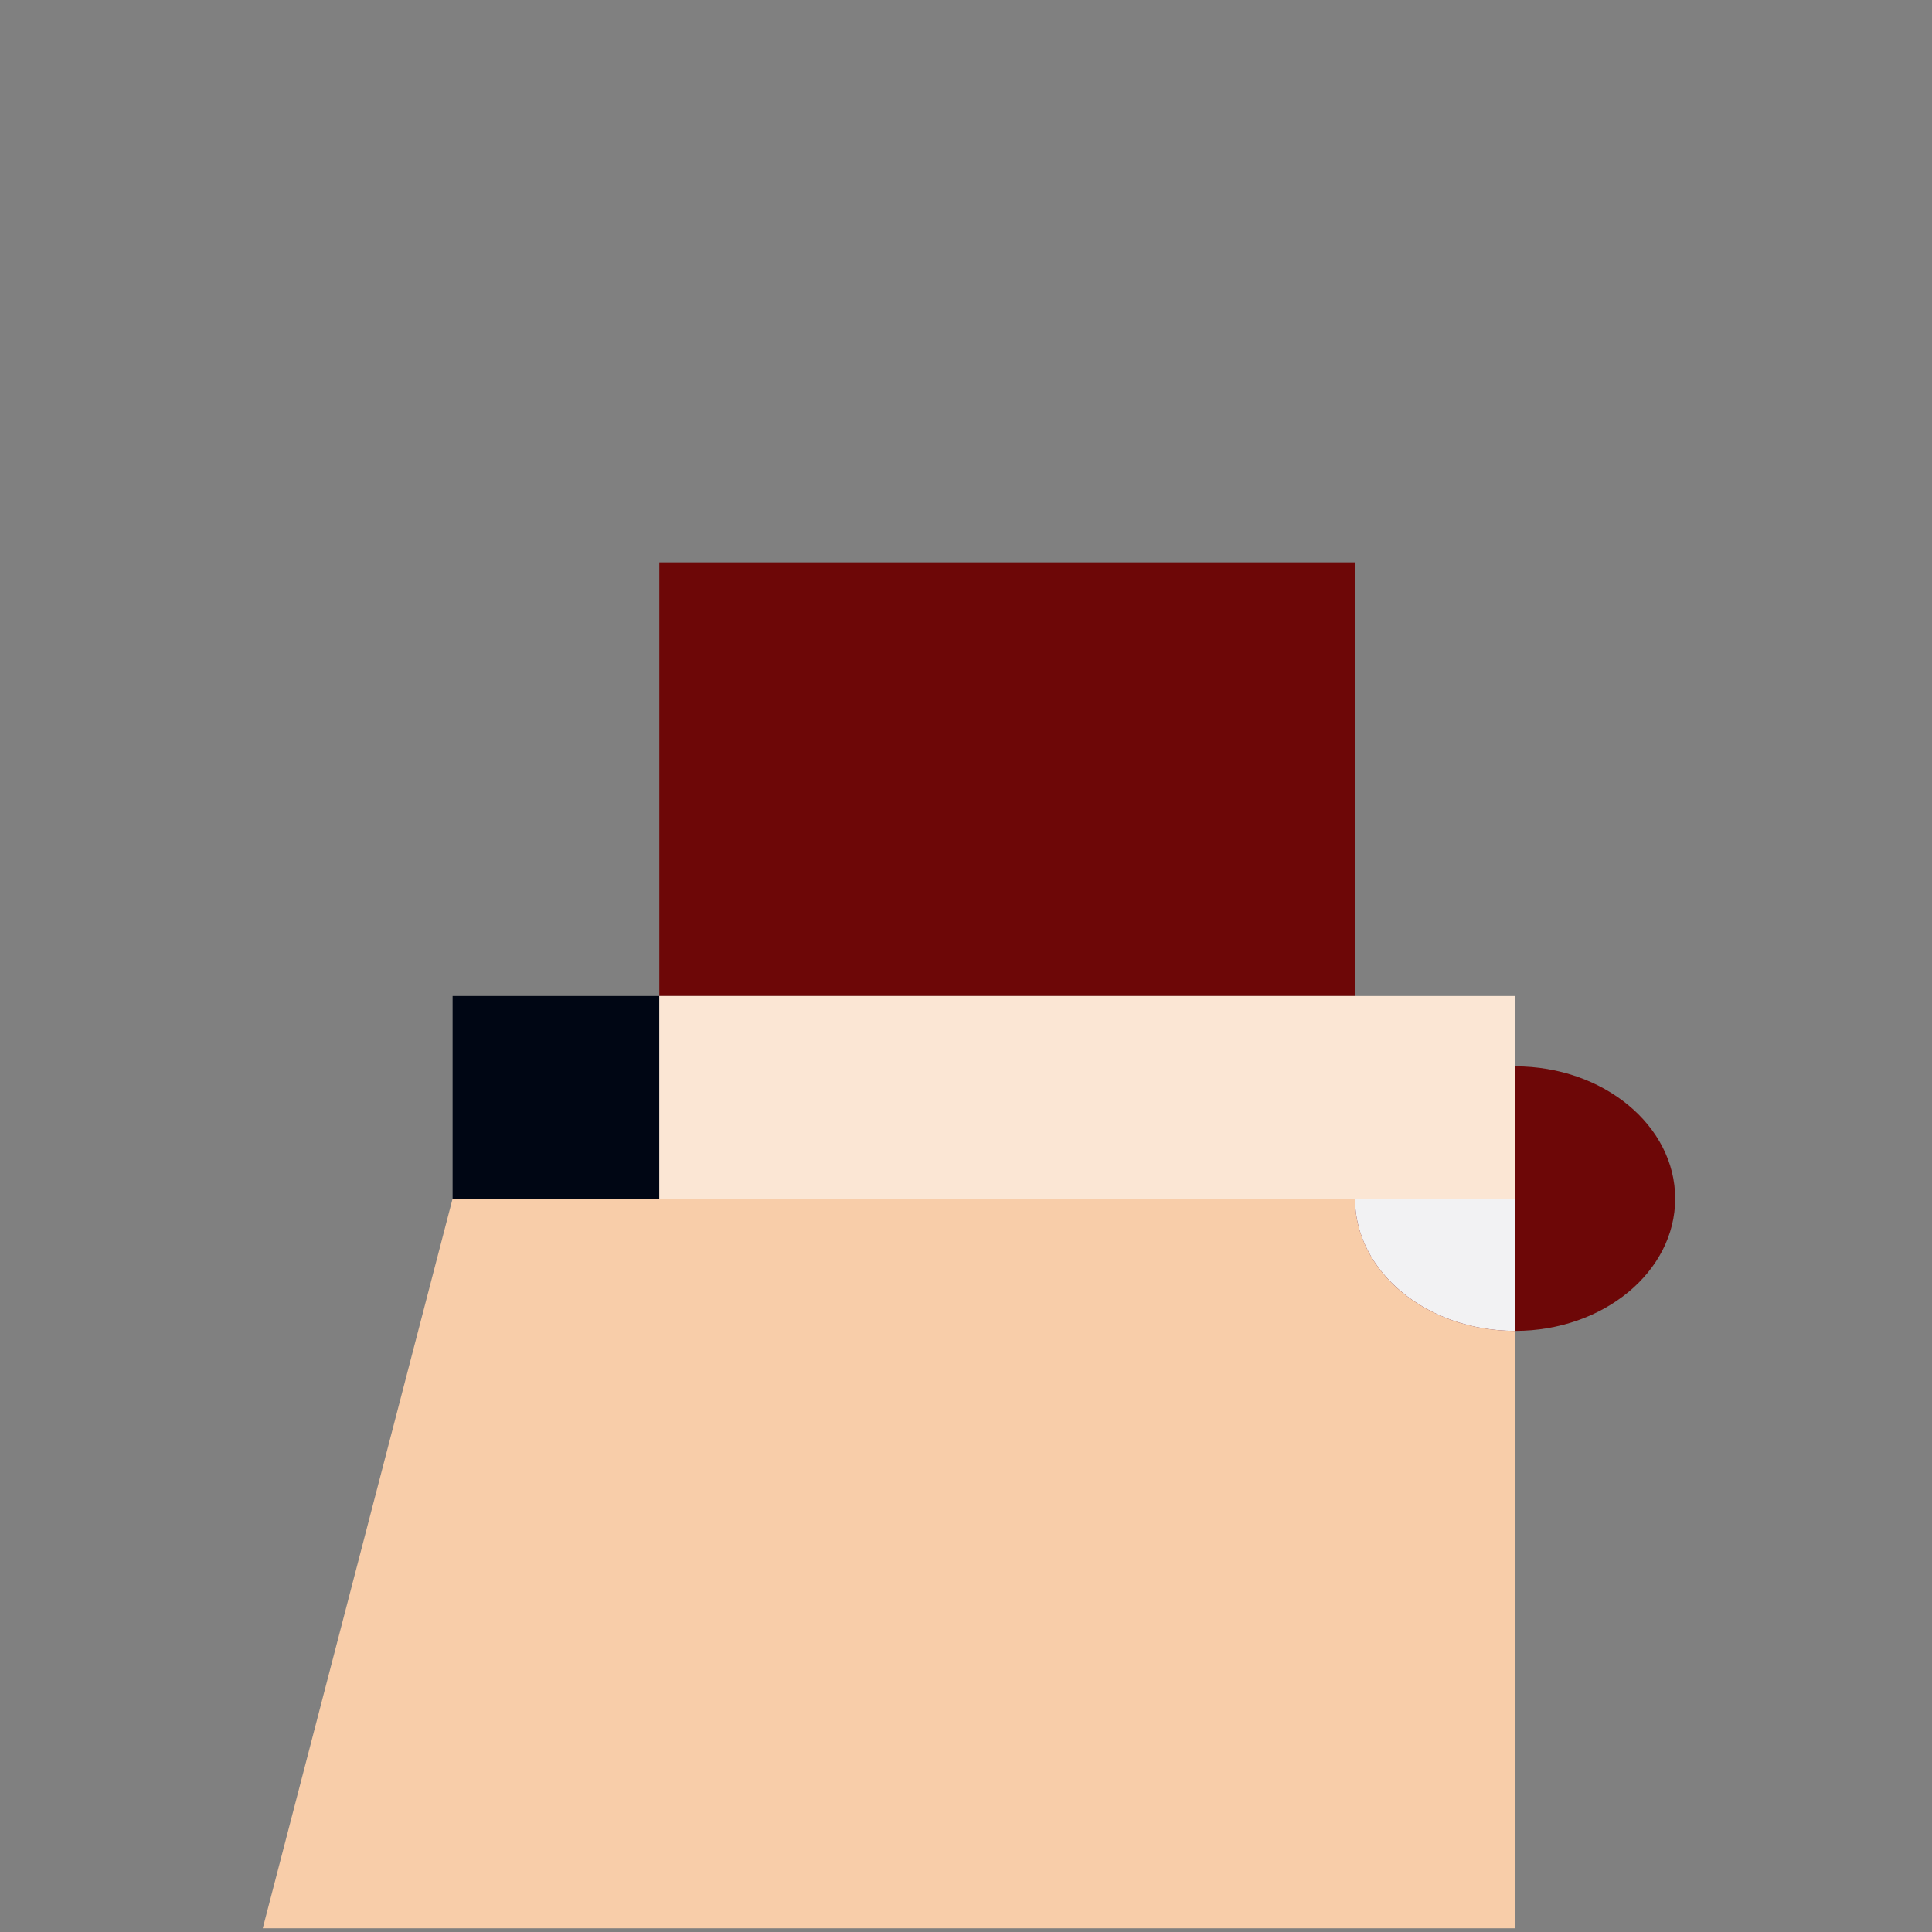
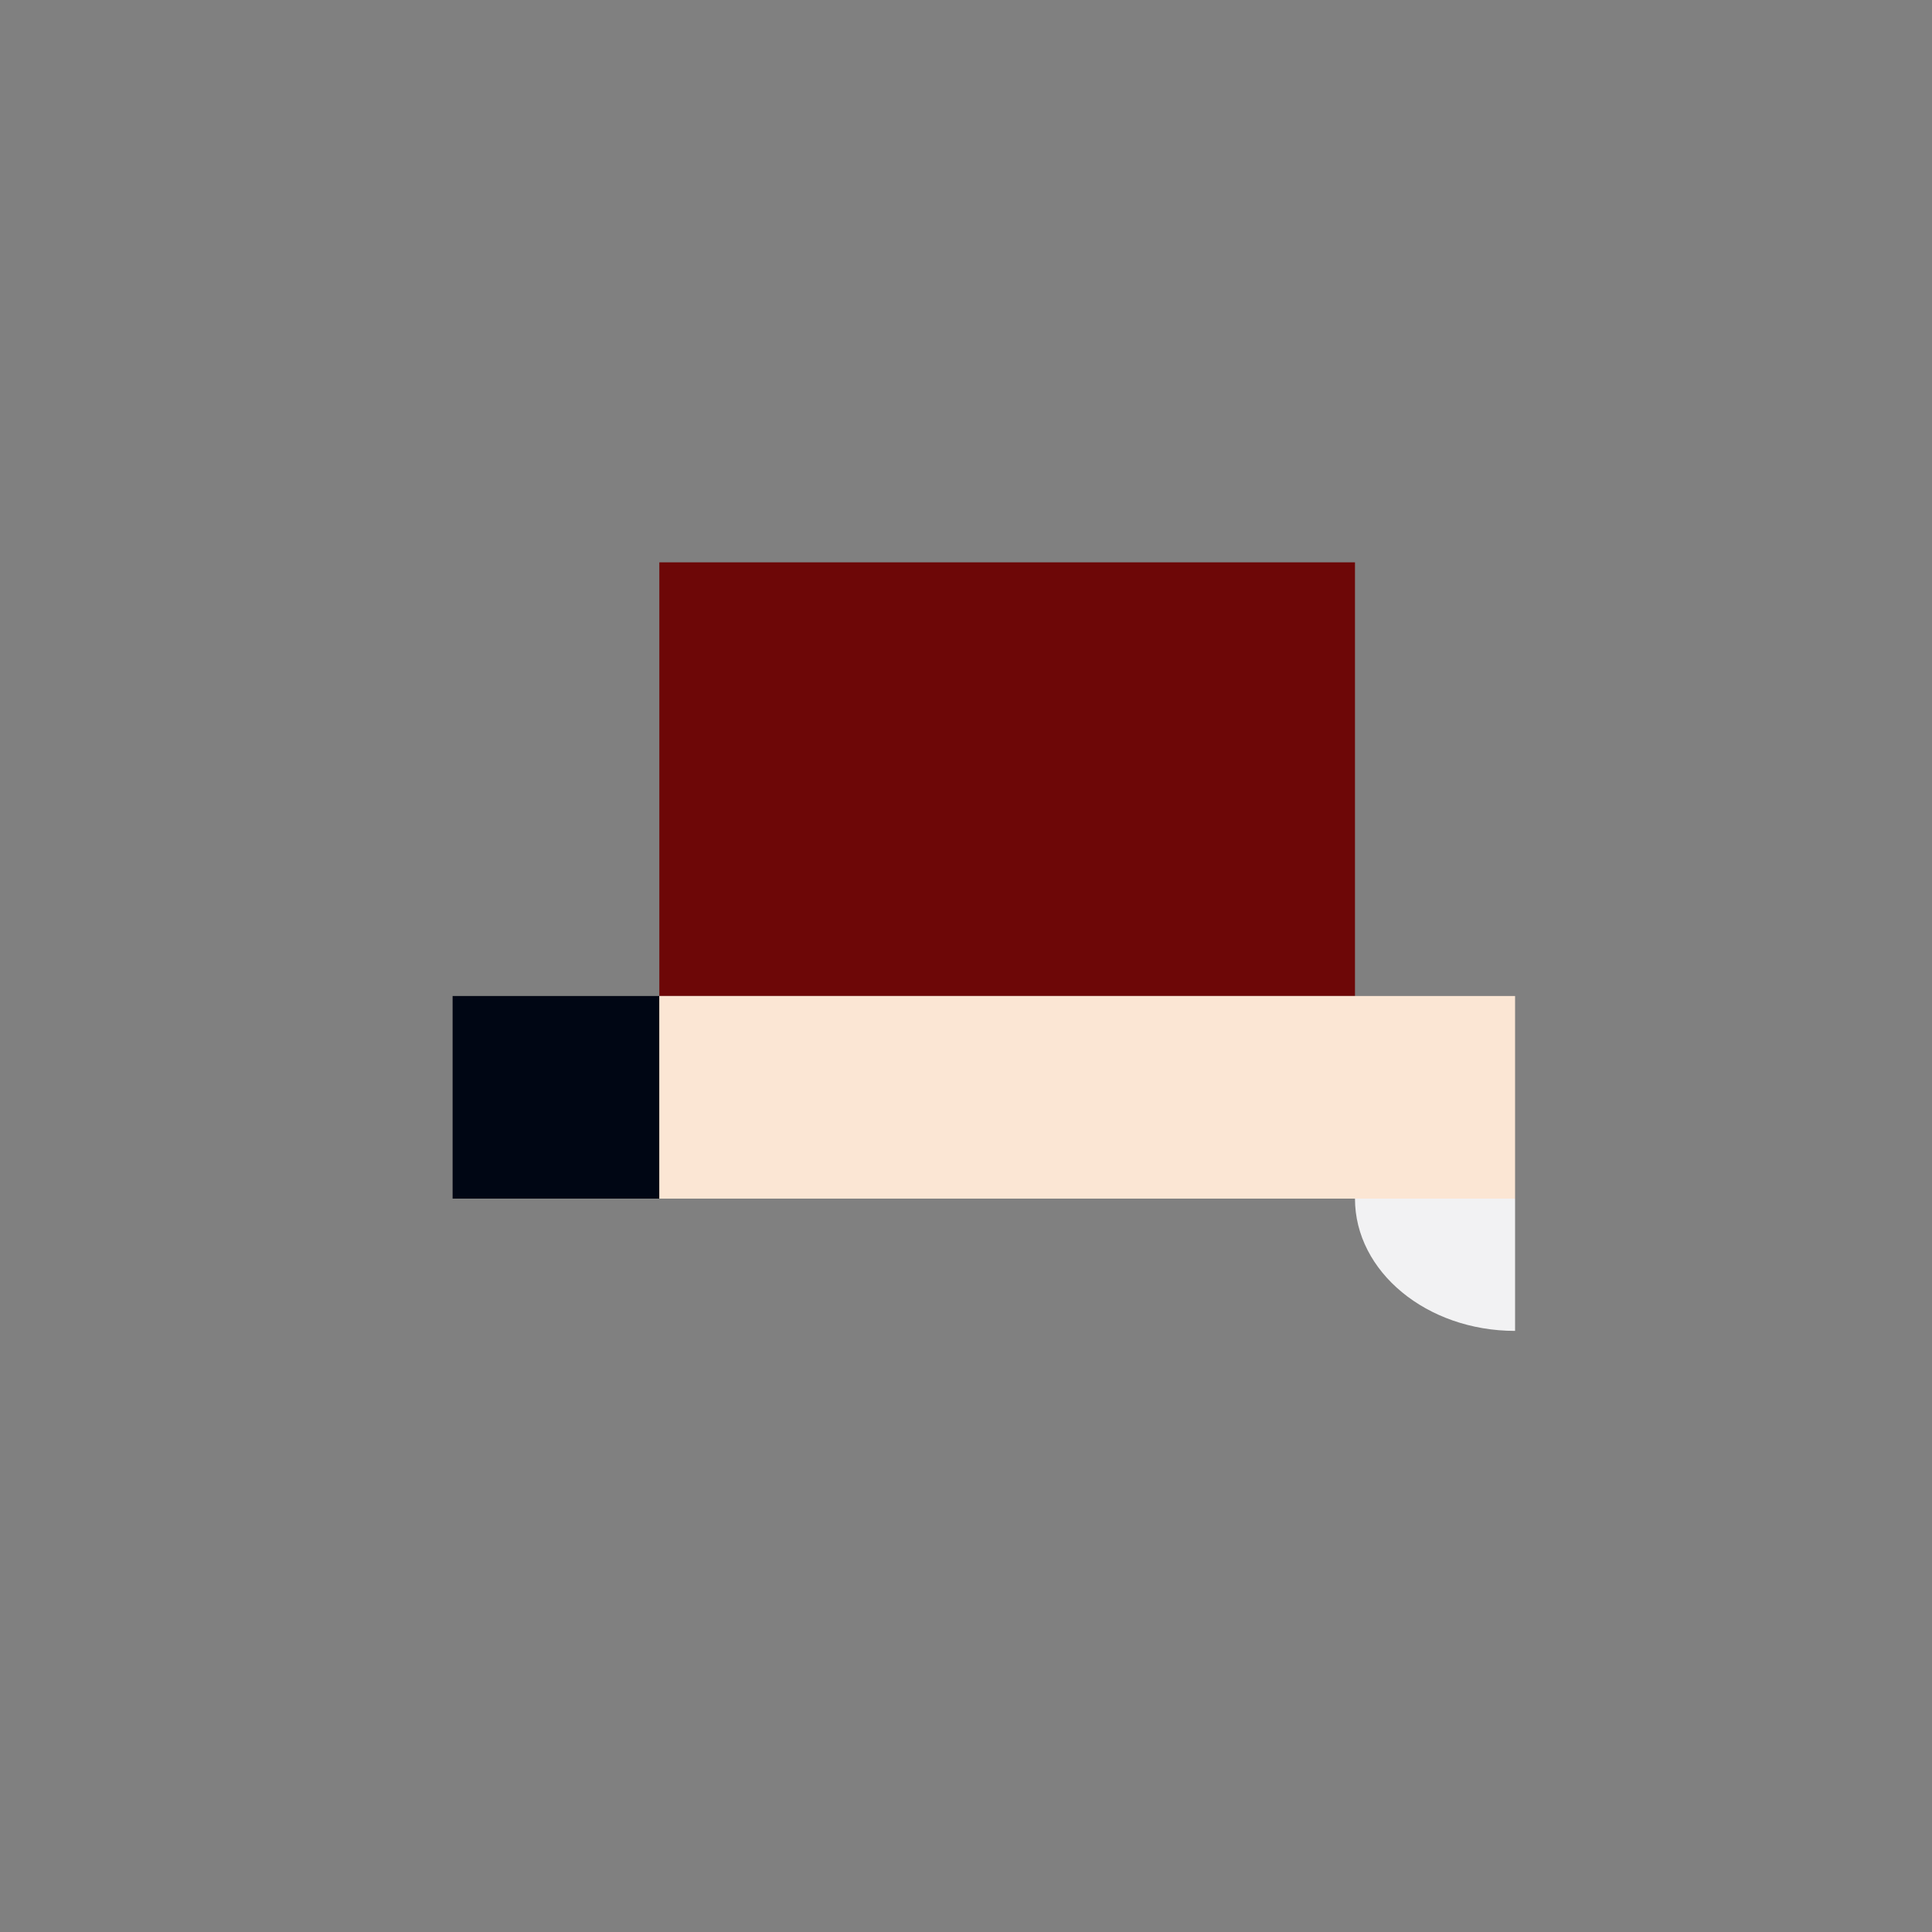
<svg xmlns="http://www.w3.org/2000/svg" id="Photos" viewBox="0 0 150 150">
  <rect x="0" y="0" width="150" height="150" fill="#808080" stroke="none" />
  <defs>
    <style>.cls-1{fill:#f8cda9;}.cls-2{fill:#f2f2f3;}.cls-3{fill:#000614;}.cls-4{fill:#fbe6d4;}.cls-5{fill:#6d0707;}</style>
  </defs>
-   <polygon class="cls-1" points="117.63 149.71 20.4 149.71 35.14 93.06 117.63 93.06 117.63 149.71" />
-   <path class="cls-5" d="m130.06,93.06c0,5.67-5.56,10.27-12.43,10.27s-12.43-4.6-12.43-10.27,5.57-10.27,12.43-10.27,12.43,4.6,12.43,10.27" />
  <rect class="cls-5" x="51.19" y="43.66" width="54.01" height="33.67" />
  <rect class="cls-3" x="35.14" y="77.33" width="16.05" height="15.73" />
  <path class="cls-2" d="m105.2,93.06c0,5.67,5.57,10.27,12.43,10.27v-10.27h-12.43Z" />
  <rect class="cls-4" x="51.19" y="77.33" width="66.44" height="15.73" />
</svg>